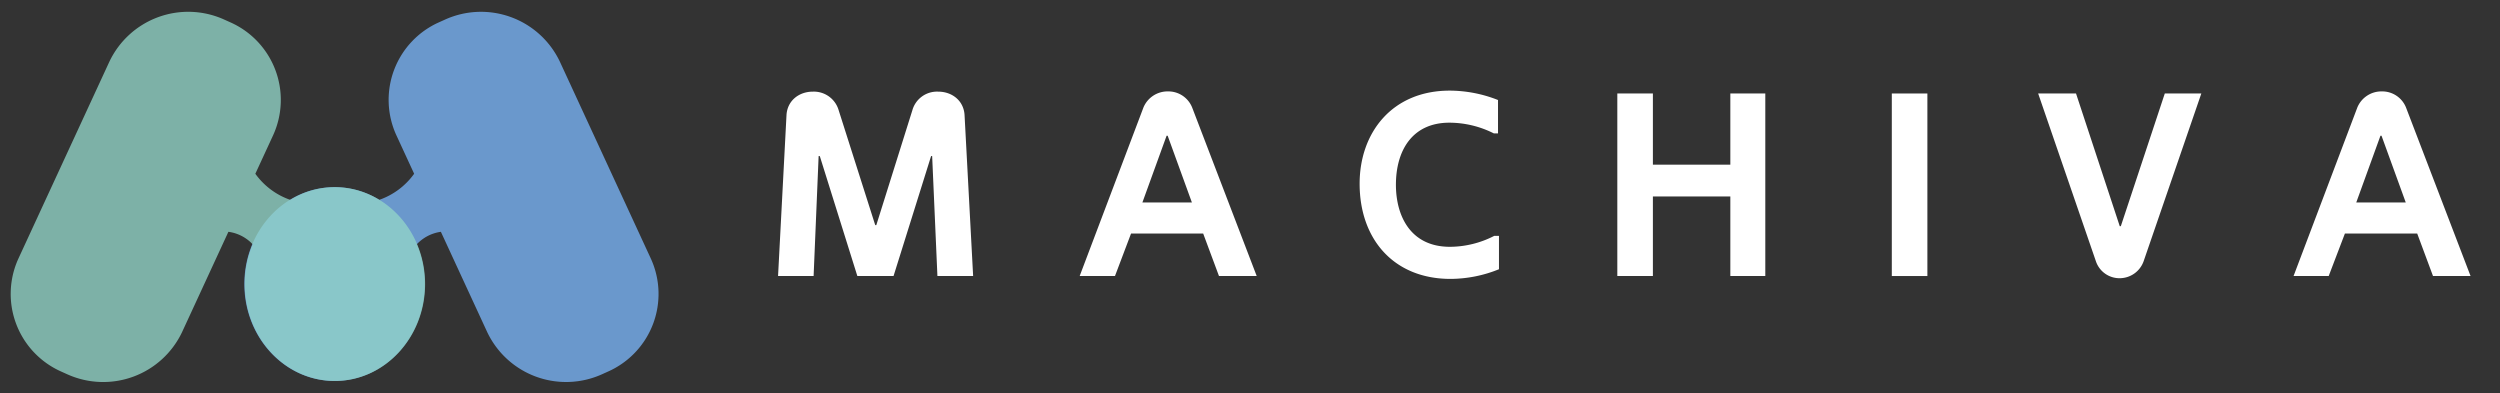
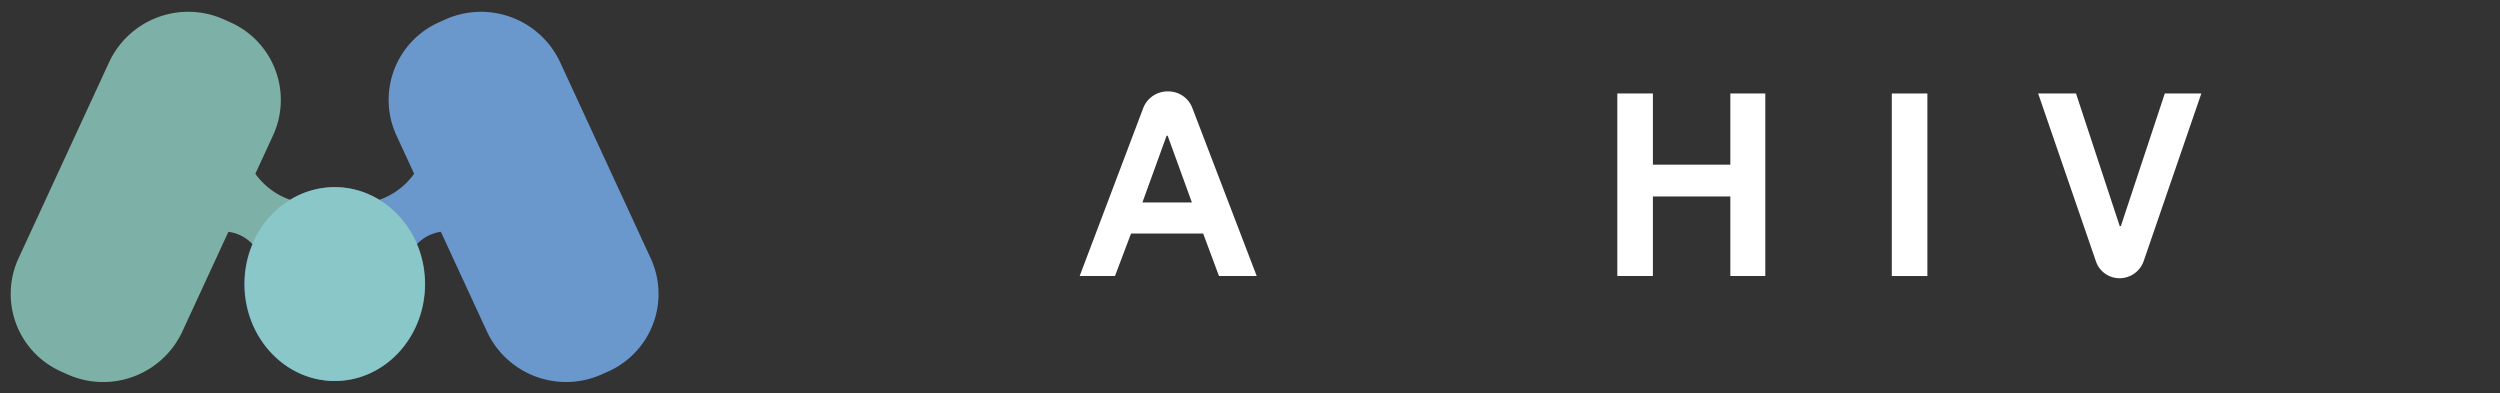
<svg xmlns="http://www.w3.org/2000/svg" id="Layer_1" data-name="Layer 1" viewBox="0 0 732.17 115.1">
  <rect x="0" y="0" width="732.17" height="115.1" fill="#333333" stroke="none" />
  <defs>
    <style>.cls-1{fill:#fff;}.cls-2{fill:#6a98cc;}.cls-3{fill:#92d4c8;opacity:0.78;}</style>
  </defs>
-   <path class="cls-1" d="M239.75,45.71l-1.47,35.13H227.87l2.47-47.12c.23-4.2,3.62-6.88,7.71-6.88a7.56,7.56,0,0,1,7.56,5.42l10.72,33.68h.31l10.57-33.68a7.49,7.49,0,0,1,7.56-5.42c4.09,0,7.49,2.68,7.72,6.88L285,80.84H274.54L273,45.71h-.31l-11,35.13H251.09l-11-35.13Z" />
  <path class="cls-1" d="M334.87,31.5a7.65,7.65,0,0,1,7.18-4.73,7.51,7.51,0,0,1,7.1,4.73l18.9,49.34H357l-4.63-12.45H331.25l-4.71,12.45H316.2Zm7.1,8.25h-.31L334.57,59.3h14.5Z" />
-   <path class="cls-1" d="M438.72,29.29v9.77h-1.24a29,29,0,0,0-13-3.13c-10.88,0-15.66,8.17-15.66,18.18,0,9.08,4.24,18.17,15.81,18.17a28.5,28.5,0,0,0,13-3.21H439v9.78a38,38,0,0,1-14.2,2.83c-16.59,0-26.61-11.61-26.61-27.88,0-15,9.56-27.26,26.38-27.26A38.75,38.75,0,0,1,438.72,29.29Z" />
  <path class="cls-1" d="M506.76,27.38H517V80.84H506.76V57.54H484.08v23.3H473.66V27.38h10.42V48.23h22.68Z" />
  <path class="cls-1" d="M564.47,80.84H554.05V27.38h10.42Z" />
  <path class="cls-1" d="M634,27.38H644.7l-16.89,49.1a7.47,7.47,0,0,1-7,5,7.29,7.29,0,0,1-7-5l-16.9-49.1H608l12.81,38.87h.31Z" />
-   <path class="cls-1" d="M690.38,31.5a7.63,7.63,0,0,1,7.17-4.73,7.51,7.51,0,0,1,7.1,4.73l18.9,49.34h-11l-4.63-12.45H686.75L682,80.84H671.71Zm7.09,8.25h-.31L690.07,59.3h14.5Z" />
  <path class="cls-2" d="M98,54.81a25,25,0,0,1,13.07,3.72,21.12,21.12,0,0,0,10.22-7.64l-5.2-11.26A24.87,24.87,0,0,1,128.66,6.49l1.71-.77A25.56,25.56,0,0,1,164,18.13l26.6,57.58A24.87,24.87,0,0,1,178,108.85l-1.71.77A25.56,25.56,0,0,1,142.66,97.2L129.12,67.89a11.87,11.87,0,0,0-7.06,3.66,30,30,0,0,1,2.33,11.64c0,15.67-11.83,28.38-26.41,28.38S71.56,98.86,71.56,83.19,83.39,54.81,98,54.81Z" />
  <path class="cls-3" d="M98,54.81A25,25,0,0,0,85,58.53a21.12,21.12,0,0,1-10.22-7.64l5.2-11.26A24.87,24.87,0,0,0,67.35,6.49l-1.71-.77A25.56,25.56,0,0,0,32,18.13L5.4,75.71A24.87,24.87,0,0,0,18,108.85l1.71.77A25.56,25.56,0,0,0,53.35,97.2L66.89,67.89A11.87,11.87,0,0,1,74,71.55a30,30,0,0,0-2.33,11.64c0,15.67,11.83,28.38,26.41,28.38s26.42-12.71,26.42-28.38S112.62,54.81,98,54.81Z" />
</svg>